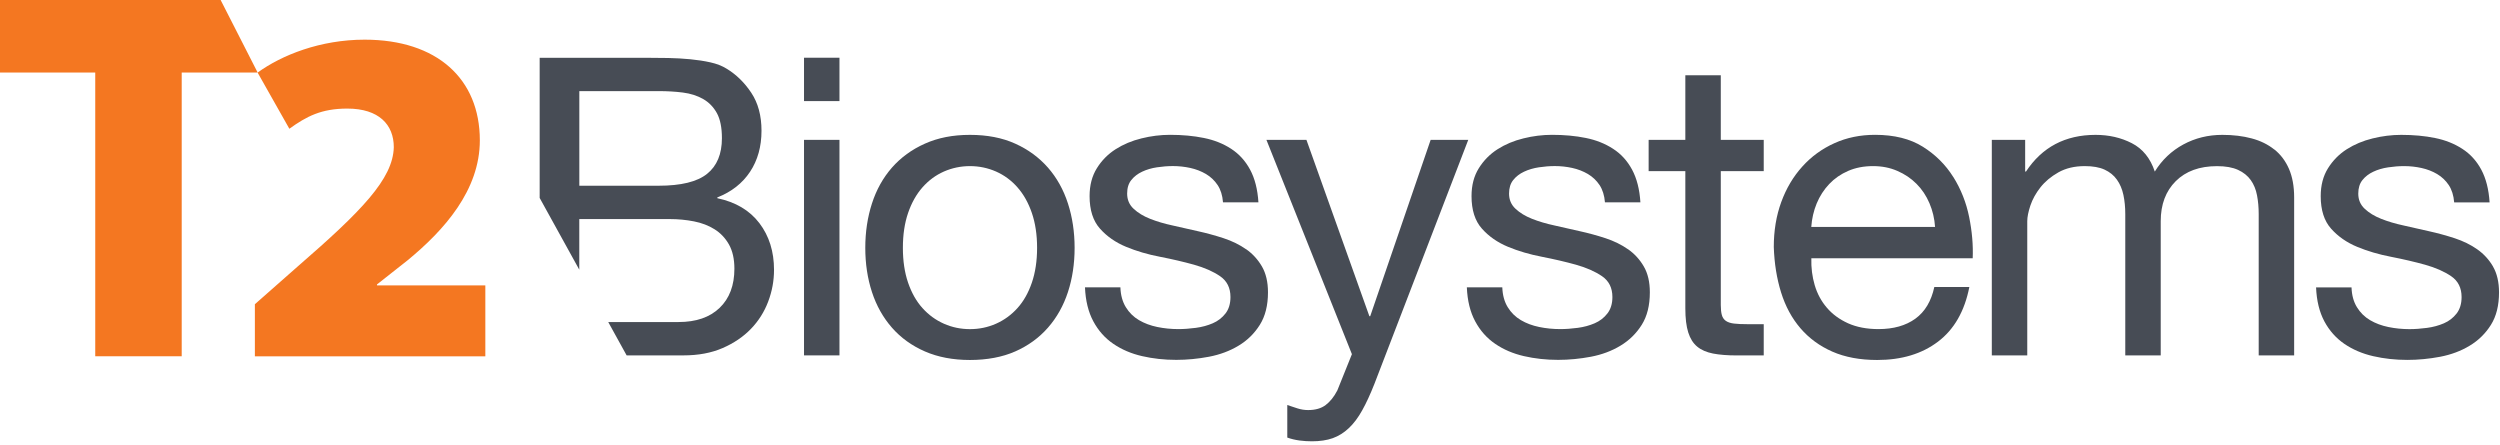
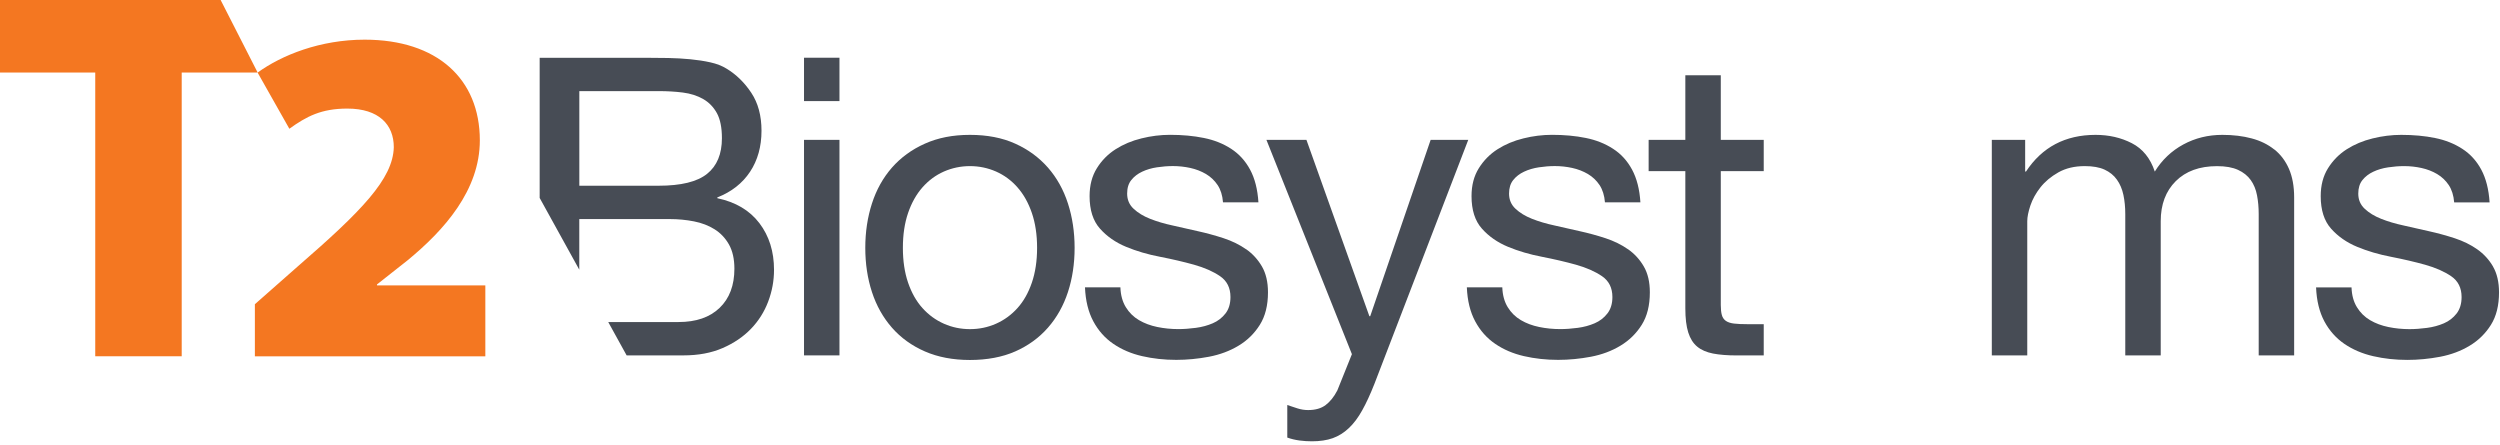
<svg xmlns="http://www.w3.org/2000/svg" width="641px" height="114px" viewBox="0 0 641 114" fill="none" aria-hidden="true">
  <g clip-path="url(#clip0_102_26887deddfeb4d)">
    <path d="M56.57 0H0V18.6H24.42V91.35H46.59V18.6H66.06L56.57 0Z" fill="#F47721" />
    <path d="M65.35 91.35V78L76.4 68.26C92.61 54.2 100.78 45.9 100.97 37.74C100.97 31.97 97.16 27.84 89.05 27.84C82.36 27.84 78.6 29.85 74.19 33.01L66.05 18.61C72.23 14.13 82.11 10.17 93.49 10.17C112.04 10.17 123.03 20.2 123.03 35.99C123.03 48.77 113.91 59.01 104.52 66.73L96.66 72.93V73.18H124.44V91.36H65.34L65.35 91.35Z" fill="#F47721" />
    <path d="M183.92 50.83V50.62C187.56 49.19 190.35 47 192.31 44.05C194.27 41.09 195.25 37.58 195.25 33.52C195.25 29.67 194.38 26.43 192.63 23.79C190.88 21.16 188.76 19.09 186.27 17.59C185.13 16.88 183.76 16.35 182.15 15.99C180.55 15.63 178.82 15.37 176.97 15.19C175.11 15.01 173.24 14.91 171.35 14.87C169.46 14.83 167.7 14.82 166.06 14.82H138.37V50.75L148.53 69.15V56.17H171.73C173.87 56.17 175.93 56.37 177.93 56.76C179.93 57.15 181.69 57.83 183.22 58.79C184.75 59.75 185.98 61.05 186.91 62.69C187.83 64.33 188.3 66.4 188.3 68.89C188.3 73.17 187.03 76.52 184.51 78.94C181.98 81.37 178.47 82.57 173.98 82.57H155.95L160.67 91.12H175.26C179.04 91.12 182.37 90.5 185.26 89.25C188.15 88 190.57 86.36 192.53 84.33C194.49 82.3 195.97 79.96 196.96 77.33C197.96 74.69 198.46 71.99 198.46 69.2C198.46 64.5 197.21 60.51 194.72 57.23C192.22 53.95 188.63 51.81 183.92 50.82V50.83ZM181.3 44.57C178.77 46.61 174.62 47.62 168.85 47.62H148.54V23.36H168.85C171.06 23.36 173.14 23.48 175.1 23.73C177.06 23.98 178.79 24.53 180.29 25.39C181.78 26.24 182.96 27.46 183.82 29.02C184.67 30.59 185.1 32.73 185.1 35.43C185.1 39.49 183.83 42.54 181.3 44.57Z" fill="#474C55" />
    <path d="M215.24 14.8H206.15V25.92H215.24V14.8Z" fill="#474C55" />
    <path d="M215.24 35.86H206.15V91.12H215.24V35.86Z" fill="#474C55" />
    <path d="M268.69 42.97C266.4 40.37 263.61 38.32 260.3 36.83C256.99 35.33 253.12 34.58 248.7 34.58C244.28 34.58 240.5 35.33 237.15 36.83C233.8 38.32 230.99 40.37 228.7 42.97C226.42 45.57 224.71 48.64 223.57 52.17C222.43 55.7 221.86 59.49 221.86 63.55C221.86 67.61 222.43 71.39 223.57 74.88C224.71 78.37 226.42 81.42 228.7 84.02C230.98 86.62 233.8 88.65 237.15 90.11C240.5 91.57 244.35 92.3 248.7 92.3C253.05 92.3 256.99 91.57 260.3 90.11C263.61 88.65 266.41 86.62 268.69 84.02C270.97 81.42 272.68 78.37 273.82 74.88C274.96 71.39 275.53 67.61 275.53 63.55C275.53 59.49 274.96 55.69 273.82 52.17C272.68 48.64 270.97 45.58 268.69 42.97V42.97ZM264.57 72.47C263.68 75.07 262.45 77.25 260.88 78.99C259.31 80.74 257.47 82.07 255.38 83C253.28 83.93 251.05 84.39 248.7 84.39C246.35 84.39 244.12 83.93 242.02 83C239.92 82.07 238.09 80.74 236.52 78.99C234.95 77.25 233.72 75.07 232.83 72.47C231.94 69.87 231.5 66.9 231.5 63.54C231.5 60.18 231.94 57.22 232.83 54.61C233.72 52.01 234.95 49.82 236.52 48.04C238.09 46.26 239.92 44.91 242.02 43.98C244.12 43.06 246.35 42.59 248.7 42.59C251.05 42.59 253.28 43.06 255.38 43.98C257.48 44.91 259.32 46.26 260.88 48.04C262.45 49.82 263.68 52.01 264.57 54.61C265.46 57.21 265.91 60.19 265.91 63.54C265.91 66.89 265.46 69.86 264.57 72.47Z" fill="#474C55" />
    <path d="M319.51 63.92C317.84 62.74 315.91 61.8 313.74 61.08C311.56 60.37 309.34 59.76 307.06 59.26C304.93 58.76 302.79 58.28 300.65 57.81C298.51 57.35 296.59 56.78 294.88 56.1C293.17 55.42 291.76 54.57 290.66 53.53C289.55 52.5 289 51.2 289 49.63C289 48.2 289.35 47.05 290.07 46.16C290.78 45.27 291.71 44.55 292.85 44.02C293.99 43.48 295.25 43.11 296.64 42.9C298.03 42.69 299.4 42.58 300.75 42.58C302.25 42.58 303.72 42.74 305.19 43.06C306.65 43.38 307.98 43.9 309.2 44.61C310.41 45.33 311.41 46.27 312.19 47.44C312.98 48.62 313.44 50.1 313.58 51.88H322.66C322.45 48.53 321.73 45.73 320.52 43.49C319.31 41.24 317.68 39.46 315.66 38.15C313.63 36.83 311.3 35.9 308.66 35.37C306.02 34.83 303.13 34.57 300 34.57C297.57 34.57 295.13 34.87 292.68 35.48C290.22 36.08 288.01 37.01 286.05 38.26C284.09 39.51 282.48 41.13 281.24 43.13C279.99 45.13 279.37 47.51 279.37 50.29C279.37 53.85 280.26 56.64 282.04 58.63C283.82 60.63 286.05 62.17 288.72 63.28C291.39 64.39 294.29 65.24 297.43 65.84C300.57 66.45 303.47 67.13 306.14 67.87C308.81 68.62 311.04 69.6 312.82 70.81C314.6 72.03 315.49 73.8 315.49 76.16C315.49 77.87 315.07 79.28 314.21 80.38C313.35 81.48 312.27 82.32 310.95 82.89C309.63 83.46 308.19 83.85 306.62 84.06C305.05 84.27 303.56 84.38 302.13 84.38C300.28 84.38 298.48 84.2 296.73 83.84C294.99 83.48 293.42 82.9 292.03 82.08C290.64 81.26 289.52 80.16 288.66 78.76C287.81 77.37 287.34 75.68 287.27 73.68H278.19C278.33 77.1 279.05 80.01 280.33 82.39C281.61 84.78 283.32 86.7 285.46 88.16C287.6 89.62 290.05 90.67 292.83 91.31C295.61 91.95 298.53 92.27 301.59 92.27C304.37 92.27 307.17 92 309.98 91.47C312.79 90.93 315.32 89.99 317.57 88.63C319.82 87.28 321.63 85.5 323.02 83.29C324.41 81.08 325.11 78.3 325.11 74.95C325.11 72.32 324.59 70.1 323.56 68.32C322.52 66.54 321.17 65.06 319.5 63.89L319.51 63.92Z" fill="#474C55" />
    <path d="M366.82 35.86L351.32 81.08H351.11L334.97 35.86H324.71L346.63 90.81L342.89 100.11C342.04 101.75 341.04 102.99 339.9 103.85C338.76 104.71 337.26 105.14 335.41 105.14C334.48 105.14 333.58 105 332.68 104.71C331.79 104.43 330.92 104.14 330.06 103.85V112.19C331.05 112.55 332.09 112.79 333.16 112.94C334.23 113.08 335.3 113.15 336.37 113.15C338.44 113.15 340.22 112.88 341.71 112.35C343.21 111.81 344.58 110.96 345.83 109.78C347.08 108.61 348.22 107.09 349.25 105.24C350.29 103.39 351.34 101.11 352.41 98.4L376.46 35.86H366.84H366.82Z" fill="#474C55" />
    <path d="M417.43 63.92C415.76 62.74 413.83 61.8 411.66 61.08C409.49 60.37 407.26 59.76 404.98 59.26C402.84 58.76 400.7 58.28 398.57 57.81C396.43 57.35 394.51 56.78 392.8 56.1C391.09 55.42 389.68 54.57 388.58 53.53C387.47 52.5 386.92 51.2 386.92 49.63C386.92 48.2 387.28 47.05 387.99 46.16C388.7 45.27 389.63 44.55 390.77 44.02C391.91 43.48 393.18 43.11 394.56 42.9C395.95 42.69 397.32 42.58 398.68 42.58C400.18 42.58 401.65 42.74 403.12 43.06C404.58 43.38 405.91 43.9 407.13 44.61C408.34 45.33 409.34 46.27 410.12 47.44C410.9 48.62 411.37 50.1 411.51 51.88H420.6C420.39 48.53 419.67 45.73 418.46 43.49C417.25 41.24 415.63 39.46 413.59 38.15C411.56 36.83 409.23 35.9 406.59 35.37C403.95 34.83 401.07 34.57 397.93 34.57C395.51 34.57 393.06 34.87 390.61 35.48C388.15 36.08 385.94 37.01 383.98 38.26C382.02 39.51 380.42 41.13 379.17 43.13C377.92 45.13 377.3 47.51 377.3 50.29C377.3 53.85 378.19 56.64 379.97 58.63C381.75 60.63 383.98 62.17 386.65 63.28C389.32 64.39 392.23 65.24 395.36 65.84C398.49 66.45 401.4 67.13 404.07 67.87C406.74 68.62 408.97 69.6 410.75 70.81C412.53 72.03 413.42 73.8 413.42 76.16C413.42 77.87 412.99 79.28 412.13 80.38C411.28 81.48 410.19 82.32 408.87 82.89C407.55 83.46 406.11 83.85 404.54 84.06C402.97 84.27 401.48 84.38 400.05 84.38C398.19 84.38 396.4 84.2 394.65 83.84C392.9 83.48 391.34 82.9 389.95 82.08C388.56 81.26 387.44 80.16 386.58 78.76C385.73 77.37 385.26 75.68 385.19 73.68H376.1C376.24 77.1 376.96 80.01 378.24 82.39C379.52 84.78 381.23 86.7 383.37 88.16C385.5 89.62 387.96 90.67 390.74 91.31C393.52 91.95 396.44 92.27 399.51 92.27C402.29 92.27 405.08 92 407.9 91.47C410.72 90.93 413.25 89.99 415.49 88.63C417.73 87.28 419.55 85.5 420.94 83.29C422.33 81.08 423.02 78.3 423.02 74.95C423.02 72.32 422.51 70.1 421.47 68.32C420.44 66.54 419.08 65.06 417.41 63.89L417.43 63.92Z" fill="#474C55" />
    <path d="M441.21 19.29H432.12V35.86H422.71V43.88H432.12V79.05C432.12 81.61 432.37 83.68 432.87 85.25C433.37 86.81 434.13 88.03 435.17 88.88C436.2 89.74 437.56 90.32 439.23 90.65C440.9 90.97 442.92 91.13 445.27 91.13H452.22V83.12H448.05C446.62 83.12 445.47 83.07 444.58 82.96C443.69 82.85 443 82.62 442.49 82.26C441.99 81.9 441.65 81.4 441.48 80.76C441.3 80.12 441.21 79.27 441.21 78.19V43.88H452.22V35.86H441.21V19.29V19.29Z" fill="#474C55" />
-     <path d="M500.81 45.37C498.85 42.24 496.25 39.65 493.01 37.62C489.77 35.59 485.69 34.57 480.77 34.57C476.98 34.57 473.51 35.28 470.35 36.71C467.18 38.14 464.43 40.13 462.12 42.7C459.8 45.26 458 48.29 456.72 51.79C455.44 55.28 454.8 59.13 454.8 63.33C454.94 67.54 455.56 71.42 456.67 74.98C457.78 78.54 459.44 81.61 461.64 84.17C463.85 86.74 466.57 88.73 469.82 90.16C473.06 91.58 476.89 92.3 481.31 92.3C487.58 92.3 492.79 90.73 496.92 87.59C501.05 84.46 503.72 79.79 504.94 73.59H495.96C495.17 77.22 493.56 79.93 491.1 81.71C488.64 83.49 485.49 84.38 481.64 84.38C478.65 84.38 476.05 83.88 473.84 82.89C471.63 81.89 469.82 80.56 468.39 78.88C466.96 77.21 465.93 75.28 465.29 73.11C464.65 70.94 464.36 68.64 464.43 66.22H505.8C505.94 62.87 505.64 59.34 504.89 55.64C504.14 51.94 502.79 48.52 500.83 45.38L500.81 45.37ZM464.41 58.2C464.56 56.07 465.02 54.05 465.8 52.16C466.59 50.27 467.65 48.62 469.01 47.19C470.36 45.76 471.98 44.64 473.87 43.82C475.76 43 477.88 42.59 480.23 42.59C482.58 42.59 484.59 43 486.48 43.82C488.37 44.64 490.01 45.74 491.39 47.13C492.78 48.52 493.89 50.18 494.71 52.1C495.53 54.02 496.01 56.05 496.15 58.19H464.4L464.41 58.2Z" fill="#474C55" />
    <path d="M583.11 38.32C581.51 37.04 579.59 36.09 577.34 35.49C575.09 34.88 572.59 34.58 569.8 34.58C566.17 34.58 562.83 35.4 559.81 37.04C556.78 38.68 554.34 40.99 552.49 43.99C551.35 40.57 549.39 38.15 546.61 36.72C543.83 35.29 540.73 34.58 537.31 34.58C529.54 34.58 523.59 37.72 519.46 43.99H519.25V35.87H510.7V91.13H519.79V56.71C519.79 55.64 520.06 54.3 520.59 52.7C521.13 51.1 521.98 49.55 523.16 48.05C524.34 46.55 525.87 45.27 527.76 44.2C529.65 43.13 531.91 42.59 534.55 42.59C536.61 42.59 538.31 42.89 539.63 43.5C540.94 44.11 542 44.96 542.78 46.07C543.57 47.18 544.12 48.47 544.44 49.97C544.76 51.47 544.92 53.11 544.92 54.89V91.12H554.01V56.71C554.01 52.43 555.29 49.01 557.86 46.45C560.43 43.89 563.95 42.6 568.44 42.6C570.65 42.6 572.45 42.92 573.84 43.56C575.23 44.2 576.32 45.08 577.1 46.18C577.88 47.28 578.42 48.58 578.7 50.08C578.99 51.58 579.13 53.18 579.13 54.89V91.12H588.22V50.61C588.22 47.76 587.77 45.32 586.89 43.29C586 41.26 584.75 39.6 583.14 38.32H583.11Z" fill="#474C55" />
    <path d="M639.23 68.36C638.19 66.58 636.84 65.1 635.17 63.93C633.5 62.75 631.57 61.81 629.4 61.09C627.22 60.38 625 59.77 622.72 59.27C620.58 58.77 618.45 58.29 616.31 57.82C614.17 57.36 612.25 56.79 610.54 56.11C608.83 55.43 607.42 54.58 606.32 53.54C605.21 52.51 604.66 51.21 604.66 49.64C604.66 48.21 605.02 47.06 605.73 46.17C606.44 45.28 607.37 44.56 608.51 44.03C609.65 43.49 610.91 43.12 612.31 42.91C613.7 42.7 615.07 42.59 616.43 42.59C617.93 42.59 619.4 42.75 620.86 43.07C622.32 43.39 623.66 43.91 624.87 44.62C626.08 45.34 627.08 46.28 627.86 47.45C628.64 48.63 629.11 50.11 629.25 51.89H638.33C638.12 48.54 637.4 45.74 636.2 43.5C634.99 41.25 633.37 39.47 631.33 38.16C629.3 36.84 626.96 35.91 624.33 35.38C621.69 34.84 618.81 34.58 615.67 34.58C613.24 34.58 610.8 34.88 608.34 35.49C605.88 36.09 603.67 37.02 601.71 38.27C599.75 39.52 598.15 41.14 596.9 43.14C595.65 45.14 595.03 47.52 595.03 50.3C595.03 53.86 595.92 56.65 597.7 58.64C599.48 60.64 601.71 62.18 604.38 63.29C607.05 64.4 609.96 65.25 613.09 65.85C616.22 66.46 619.13 67.14 621.8 67.88C624.47 68.63 626.7 69.61 628.48 70.82C630.26 72.04 631.15 73.81 631.15 76.17C631.15 77.88 630.72 79.29 629.87 80.39C629.01 81.49 627.93 82.33 626.61 82.9C625.29 83.47 623.85 83.86 622.28 84.07C620.72 84.28 619.22 84.39 617.79 84.39C615.93 84.39 614.14 84.21 612.39 83.85C610.64 83.49 609.08 82.91 607.69 82.09C606.3 81.27 605.18 80.17 604.32 78.77C603.46 77.38 603 75.69 602.93 73.69H593.84C593.98 77.11 594.7 80.02 595.97 82.4C597.25 84.79 598.97 86.71 601.1 88.17C603.24 89.63 605.7 90.68 608.48 91.32C611.26 91.96 614.18 92.28 617.24 92.28C620.02 92.28 622.82 92.01 625.63 91.48C628.44 90.94 630.98 90 633.22 88.64C635.47 87.29 637.28 85.51 638.67 83.3C640.06 81.09 640.75 78.31 640.75 74.96C640.75 72.33 640.23 70.11 639.2 68.33L639.23 68.36Z" fill="#474C55" />
  </g>
  <defs>
    <linearGradient class="cerosgradient" data-cerosgradient="true" id="CerosGradient_id7af5d86e8" gradientUnits="userSpaceOnUse" x1="50%" y1="100%" x2="50%" y2="0%">
      <stop offset="0%" stop-color="#d1d1d1" />
      <stop offset="100%" stop-color="#d1d1d1" />
    </linearGradient>
    <linearGradient />
    <clipPath id="clip0_102_26887deddfeb4d">
      <rect width="640.78" height="113.15" fill="white" />
    </clipPath>
  </defs>
</svg>